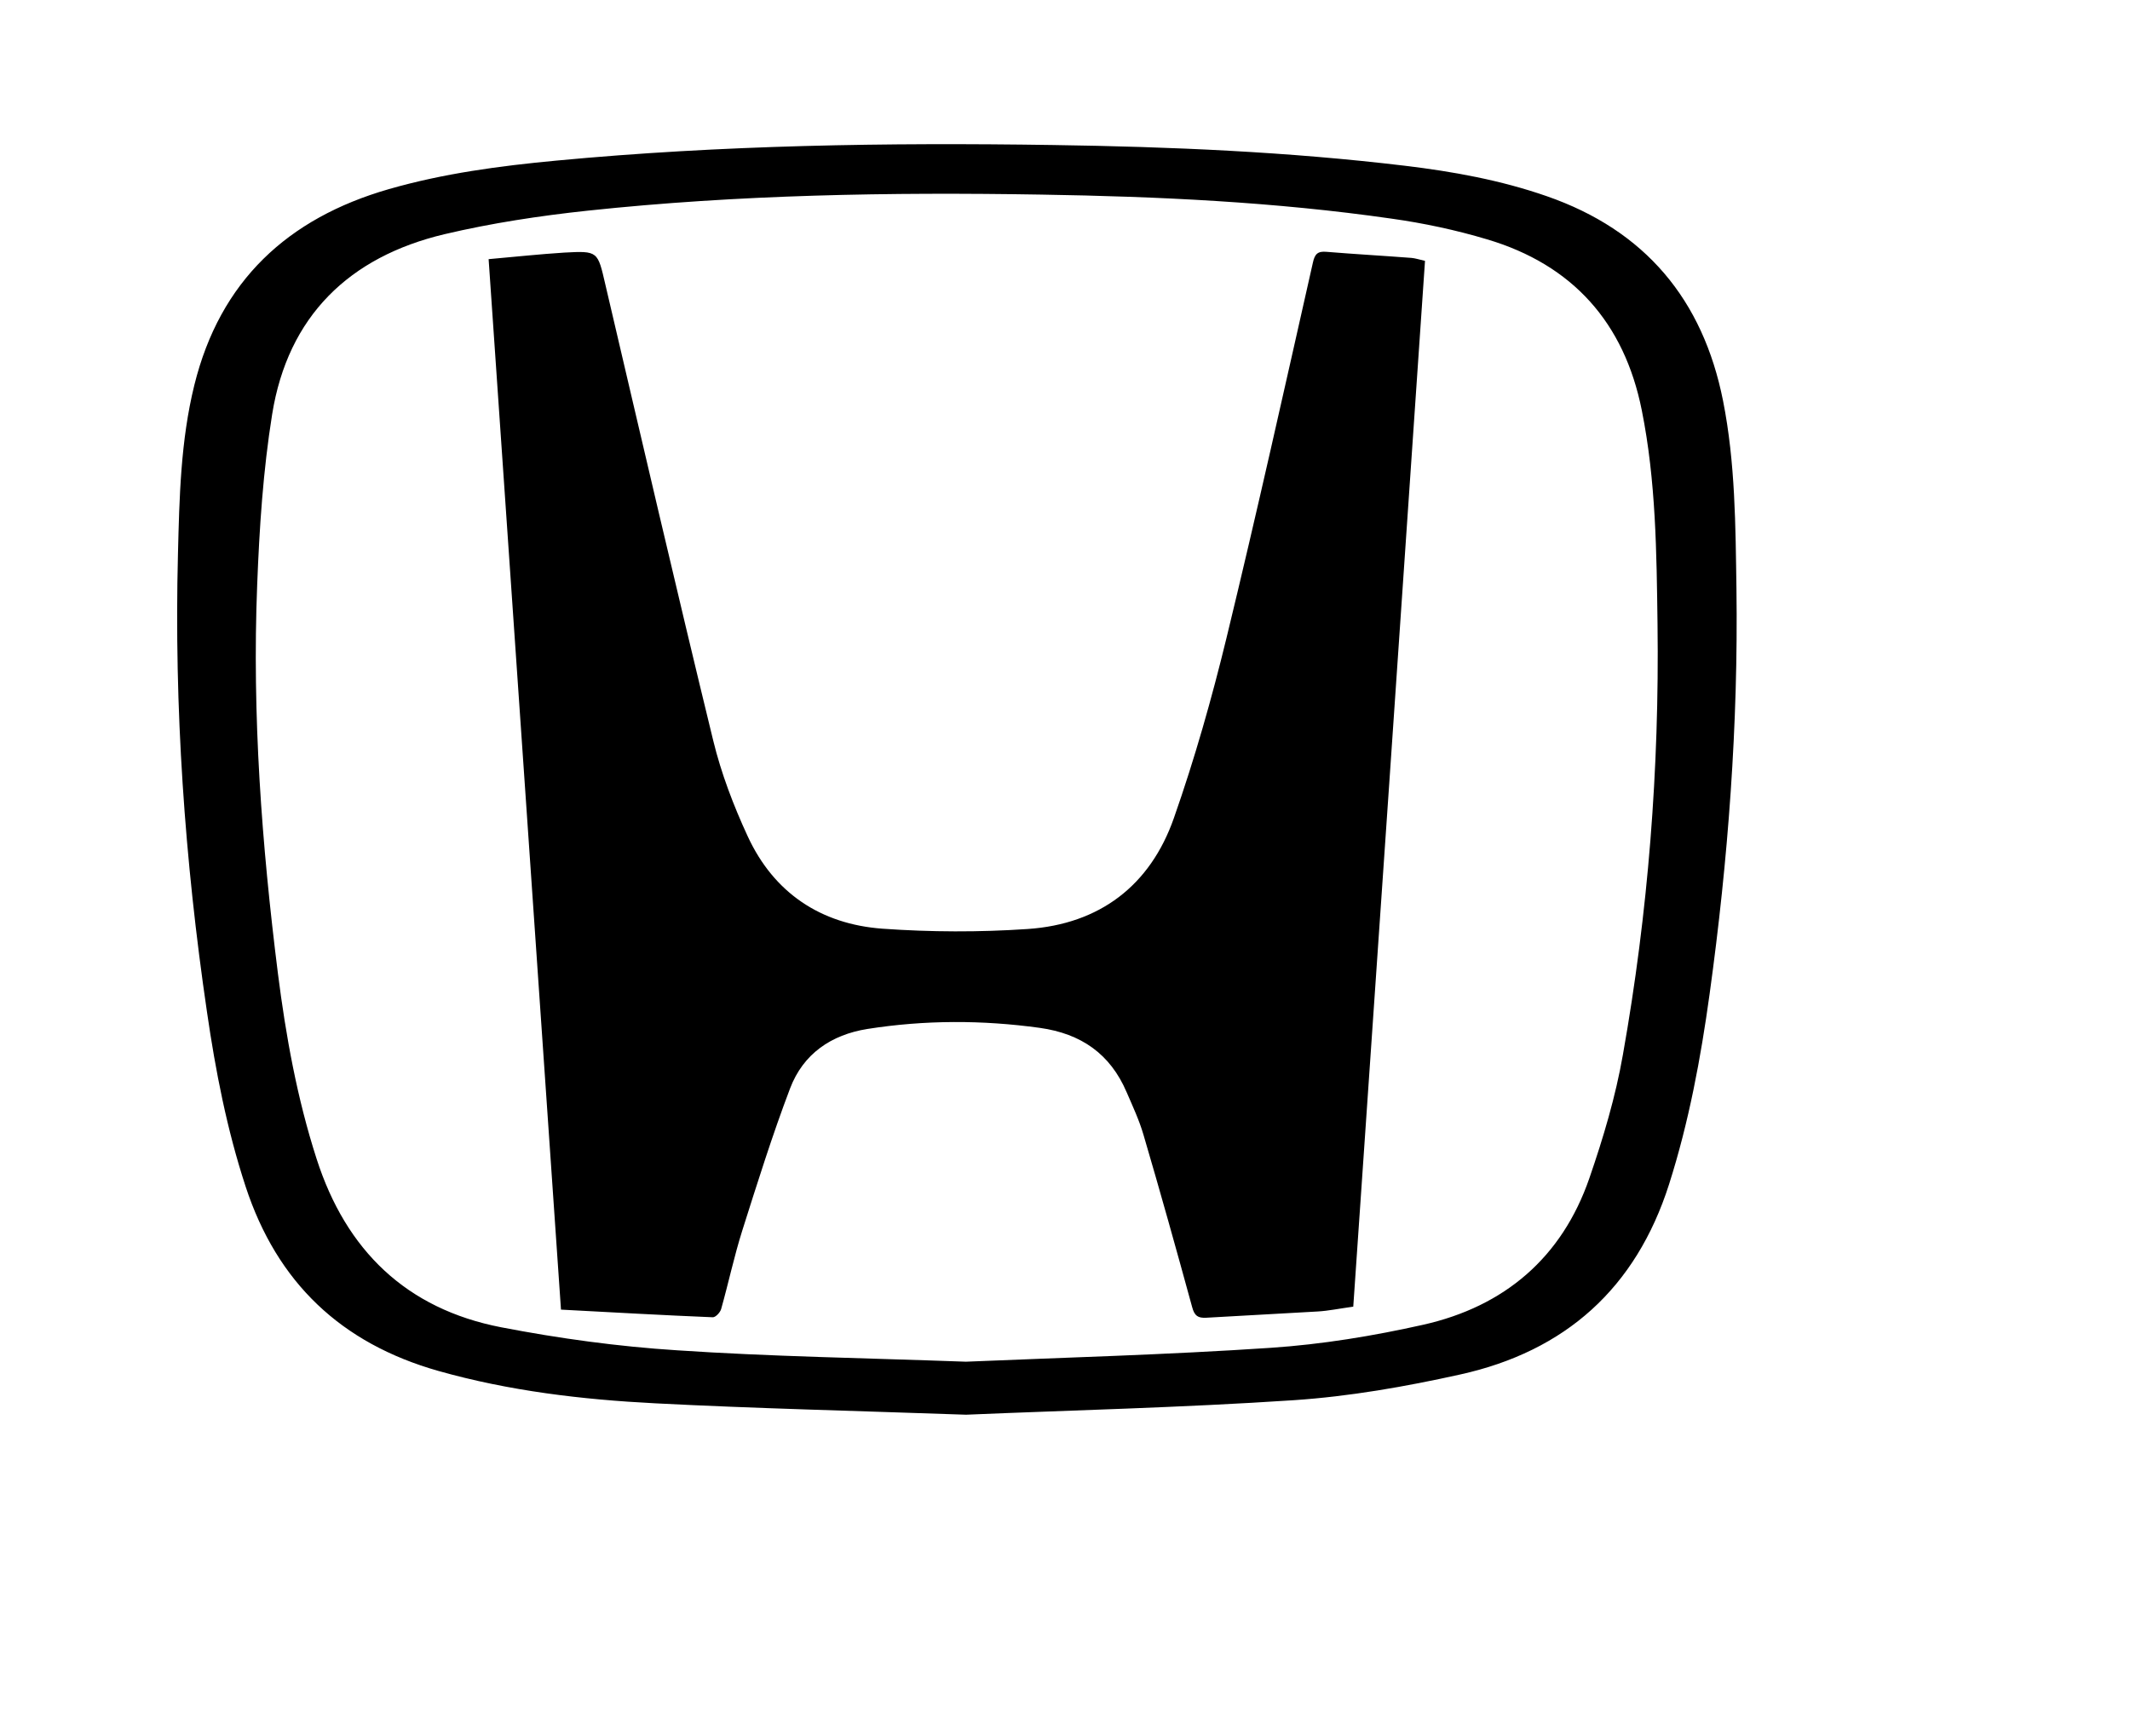
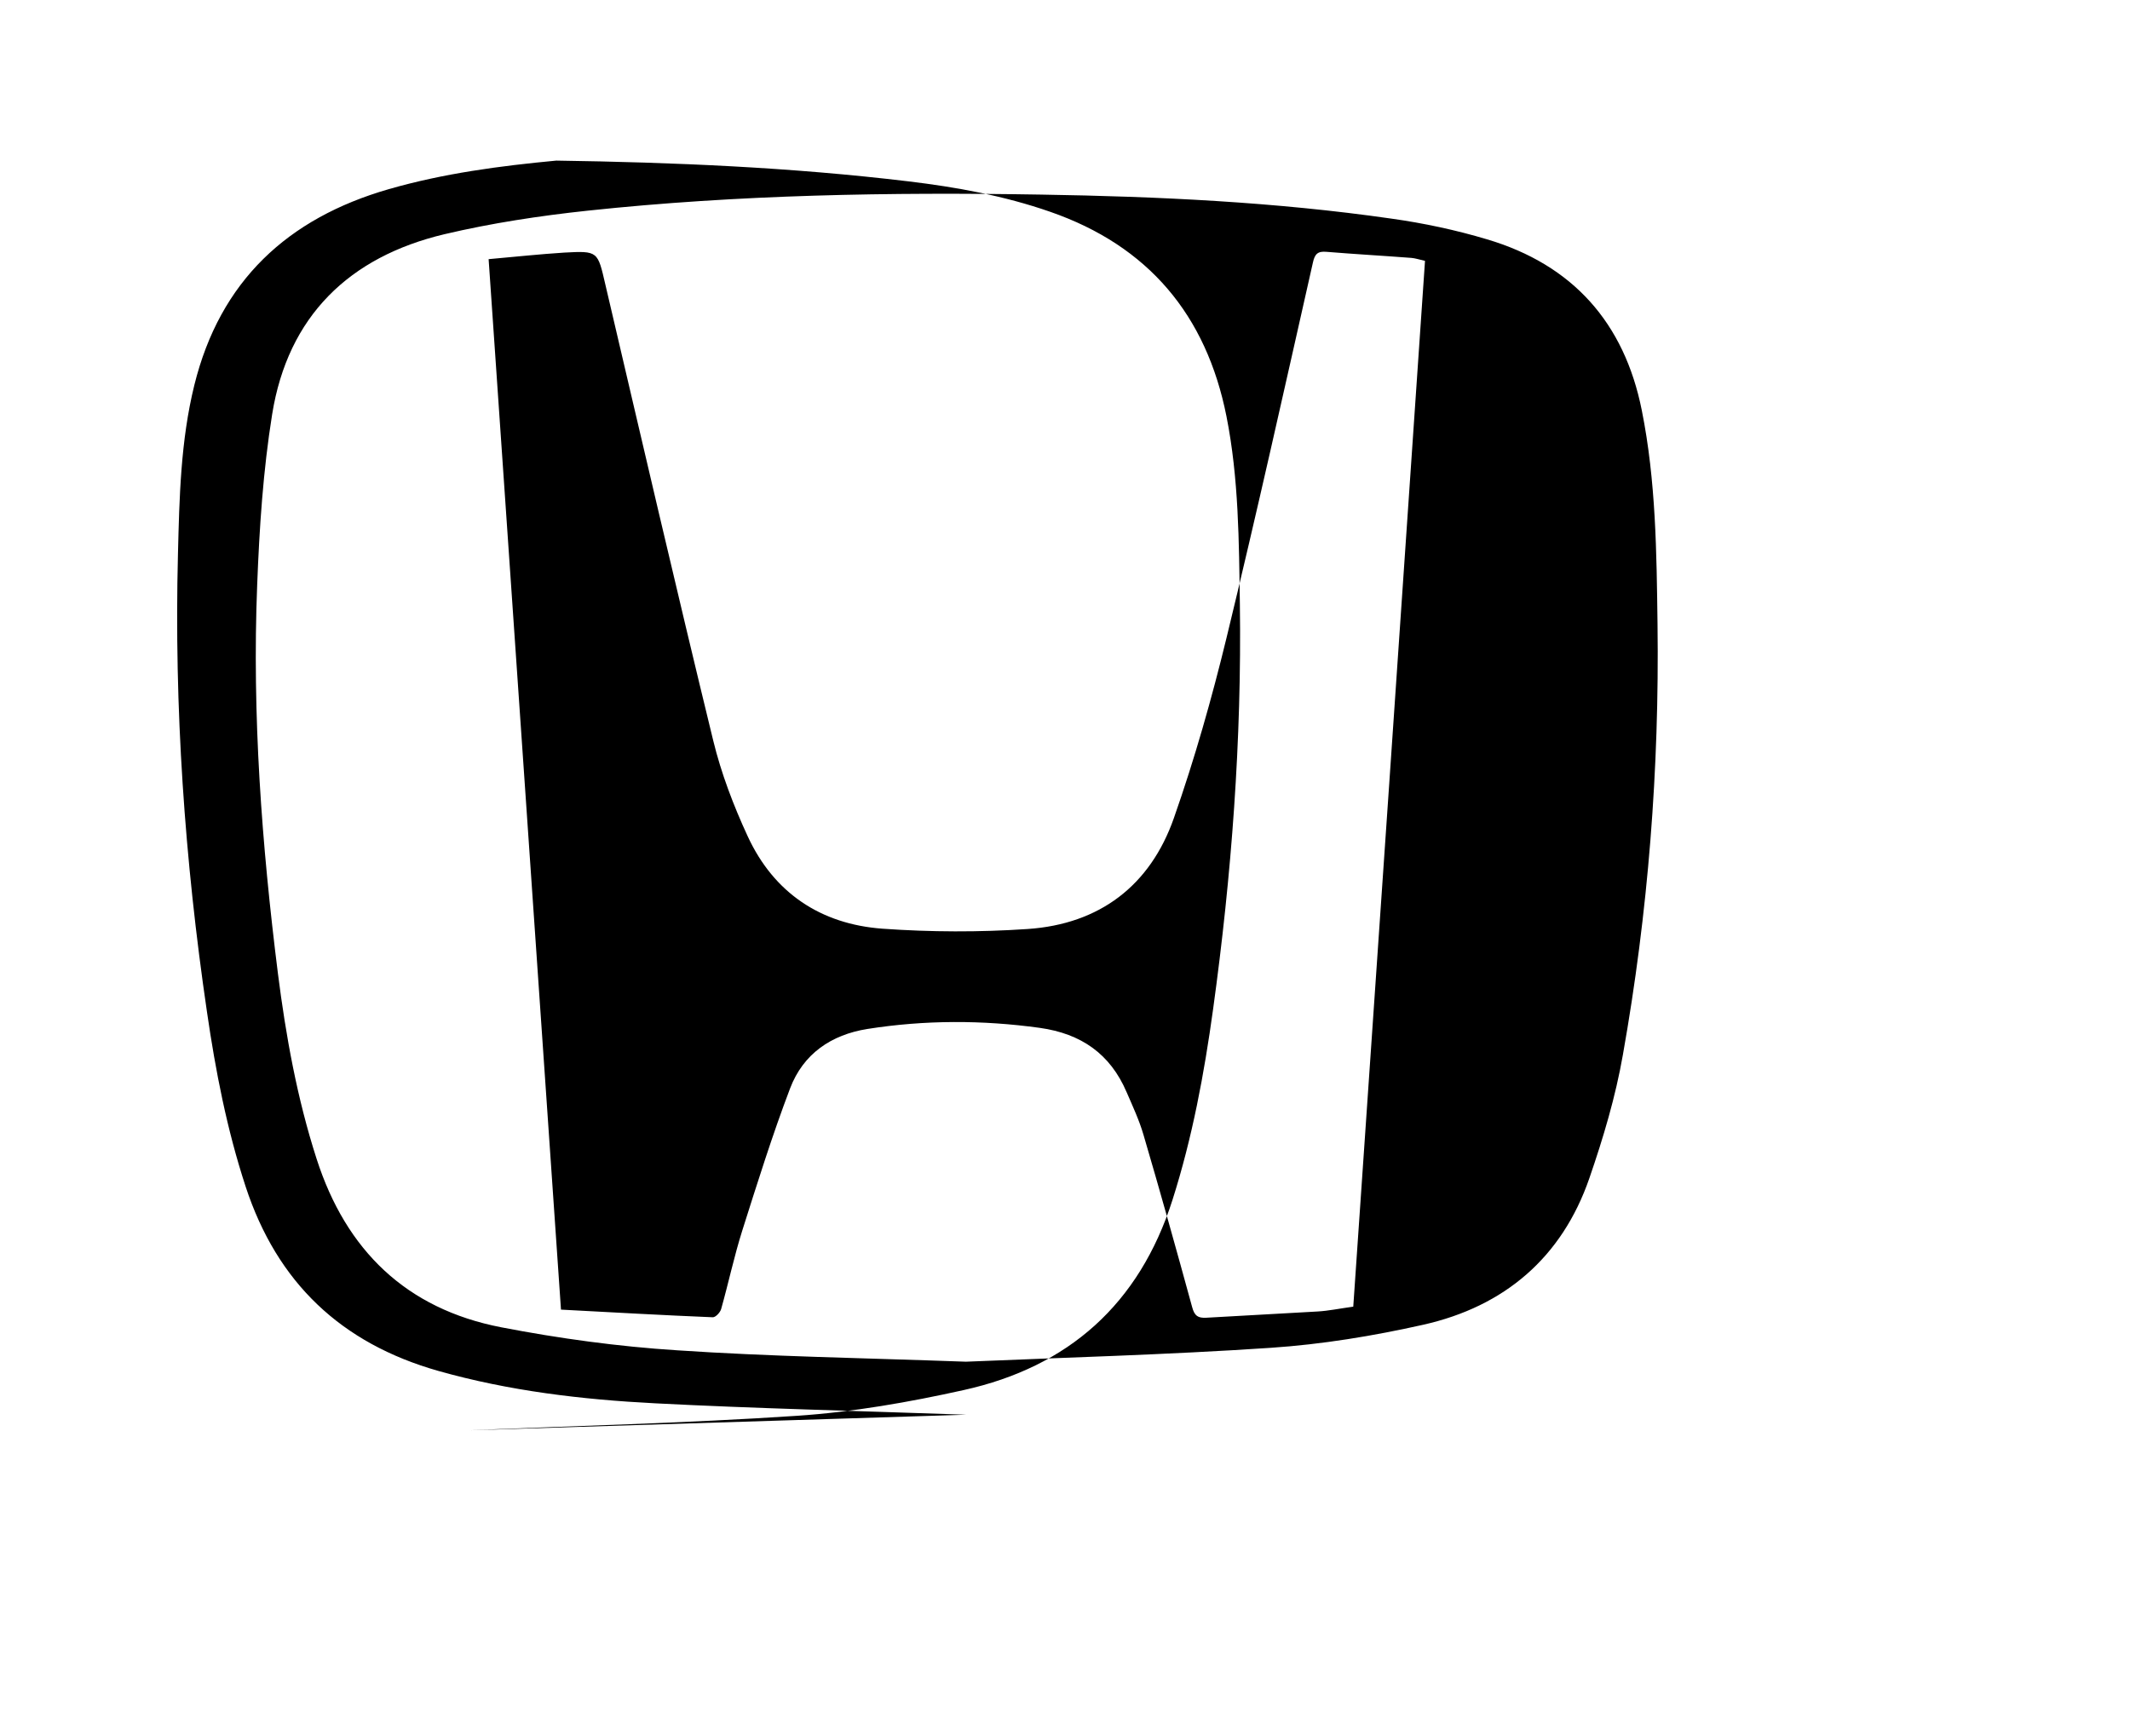
<svg xmlns="http://www.w3.org/2000/svg" class="icon" viewBox="0 0 1256 1024" width="245.312" height="200">
-   <path d="M569.72 834.393c-65.387-2.299-124.428-3.679-183.285-6.713-43.223-2.207-86.079-7.265-128.014-19.129C201.127 792.273 163.421 756.499 144.845 699.849c-11.036-33.659-17.749-68.238-22.807-103.092C108.887 507.275 102.633 417.334 104.932 327.025 105.76 293.55 106.495 259.983 114.588 227.152c15.174-61.432 54.995-98.402 114.68-115.599 32.279-9.288 65.479-13.703 98.77-16.829C425.428 85.527 523.094 84.055 620.852 85.527c69.341 1.012 138.59 3.954 207.564 12.231 28.325 3.403 56.374 8.461 83.596 17.933 58.03 20.14 92.148 60.972 104.012 120.657 7.265 36.602 7.357 73.755 7.909 110.909 1.104 80.009-4.874 159.65-15.818 238.923-5.242 37.981-12.231 75.595-23.911 112.288-19.588 61.432-61.248 98.494-123.14 112.197-32.279 7.173-65.295 12.967-98.218 15.174-66.398 4.414-132.889 5.978-193.125 8.553z m-0.092-31.268c56.19-2.391 118.082-4.046 179.698-8.185 30.164-2.023 60.421-6.989 89.941-13.611 47.821-10.76 81.756-39.545 97.942-86.447 8.185-23.727 15.45-48.097 19.772-72.836 14.898-83.872 21.52-168.571 20.416-253.822-0.552-42.212-0.92-84.607-9.288-126.267-10.3-51.592-40.74-85.803-91.229-100.793-18.393-5.518-37.429-9.564-56.466-12.231C751.901 119.094 682.928 115.875 613.863 114.772c-89.205-1.471-178.411 0-267.248 9.472-28.417 3.035-56.834 7.357-84.515 13.887C205.909 151.465 169.767 186.504 160.479 244.349c-5.334 33.199-7.541 67.042-8.829 100.701-3.035 76.698 2.667 153.029 12.231 229.083 4.69 36.97 11.312 73.663 22.807 109.346 17.381 54.075 52.971 88.47 108.702 99.322 34.303 6.621 69.157 11.404 104.012 13.611 54.719 3.679 109.622 4.506 170.226 6.713z m-238.831-30.716c-14.254-207.38-28.417-412.736-42.671-619.564 15.542-1.379 30.072-2.943 44.511-3.863 20.14-1.104 19.772-0.828 24.371 19.037 20.968 89.573 41.752 179.239 63.547 268.72 4.69 19.313 11.955 38.349 20.324 56.466 15.45 33.475 43.131 51.868 79.457 54.535 28.417 2.023 57.202 2.115 85.619 0.184 42.396-2.851 72.284-25.566 86.263-65.479 12.231-34.854 22.347-70.537 31.084-106.495 17.841-73.48 34.211-147.235 50.856-220.99 1.104-5.15 2.851-6.897 8.001-6.438 16.738 1.379 33.383 2.299 50.121 3.587 2.207 0.184 4.414 0.92 8.001 1.747-13.979 205.54-28.141 410.805-42.304 616.805-8.093 1.104-14.53 2.483-21.06 2.851l-65.571 3.679c-4.966 0.276-6.989-1.104-8.369-6.254-9.288-33.935-18.761-67.87-28.693-101.621-2.483-8.553-6.346-16.829-9.932-25.106-9.656-22.623-26.854-34.579-51.224-37.981-33.935-4.69-67.778-4.69-101.621 0.644-21.428 3.403-37.889 14.714-45.614 35.038-10.484 27.589-19.313 55.822-28.233 83.963-4.782 15.174-8.093 30.808-12.415 46.166-0.552 2.023-3.311 4.966-4.966 4.874-29.245-1.196-58.213-2.851-89.481-4.506z" />
+   <path d="M569.72 834.393c-65.387-2.299-124.428-3.679-183.285-6.713-43.223-2.207-86.079-7.265-128.014-19.129C201.127 792.273 163.421 756.499 144.845 699.849c-11.036-33.659-17.749-68.238-22.807-103.092C108.887 507.275 102.633 417.334 104.932 327.025 105.76 293.55 106.495 259.983 114.588 227.152c15.174-61.432 54.995-98.402 114.68-115.599 32.279-9.288 65.479-13.703 98.77-16.829c69.341 1.012 138.59 3.954 207.564 12.231 28.325 3.403 56.374 8.461 83.596 17.933 58.03 20.14 92.148 60.972 104.012 120.657 7.265 36.602 7.357 73.755 7.909 110.909 1.104 80.009-4.874 159.65-15.818 238.923-5.242 37.981-12.231 75.595-23.911 112.288-19.588 61.432-61.248 98.494-123.14 112.197-32.279 7.173-65.295 12.967-98.218 15.174-66.398 4.414-132.889 5.978-193.125 8.553z m-0.092-31.268c56.19-2.391 118.082-4.046 179.698-8.185 30.164-2.023 60.421-6.989 89.941-13.611 47.821-10.76 81.756-39.545 97.942-86.447 8.185-23.727 15.45-48.097 19.772-72.836 14.898-83.872 21.52-168.571 20.416-253.822-0.552-42.212-0.92-84.607-9.288-126.267-10.3-51.592-40.74-85.803-91.229-100.793-18.393-5.518-37.429-9.564-56.466-12.231C751.901 119.094 682.928 115.875 613.863 114.772c-89.205-1.471-178.411 0-267.248 9.472-28.417 3.035-56.834 7.357-84.515 13.887C205.909 151.465 169.767 186.504 160.479 244.349c-5.334 33.199-7.541 67.042-8.829 100.701-3.035 76.698 2.667 153.029 12.231 229.083 4.69 36.97 11.312 73.663 22.807 109.346 17.381 54.075 52.971 88.47 108.702 99.322 34.303 6.621 69.157 11.404 104.012 13.611 54.719 3.679 109.622 4.506 170.226 6.713z m-238.831-30.716c-14.254-207.38-28.417-412.736-42.671-619.564 15.542-1.379 30.072-2.943 44.511-3.863 20.14-1.104 19.772-0.828 24.371 19.037 20.968 89.573 41.752 179.239 63.547 268.72 4.69 19.313 11.955 38.349 20.324 56.466 15.45 33.475 43.131 51.868 79.457 54.535 28.417 2.023 57.202 2.115 85.619 0.184 42.396-2.851 72.284-25.566 86.263-65.479 12.231-34.854 22.347-70.537 31.084-106.495 17.841-73.48 34.211-147.235 50.856-220.99 1.104-5.15 2.851-6.897 8.001-6.438 16.738 1.379 33.383 2.299 50.121 3.587 2.207 0.184 4.414 0.92 8.001 1.747-13.979 205.54-28.141 410.805-42.304 616.805-8.093 1.104-14.53 2.483-21.06 2.851l-65.571 3.679c-4.966 0.276-6.989-1.104-8.369-6.254-9.288-33.935-18.761-67.87-28.693-101.621-2.483-8.553-6.346-16.829-9.932-25.106-9.656-22.623-26.854-34.579-51.224-37.981-33.935-4.69-67.778-4.69-101.621 0.644-21.428 3.403-37.889 14.714-45.614 35.038-10.484 27.589-19.313 55.822-28.233 83.963-4.782 15.174-8.093 30.808-12.415 46.166-0.552 2.023-3.311 4.966-4.966 4.874-29.245-1.196-58.213-2.851-89.481-4.506z" />
</svg>